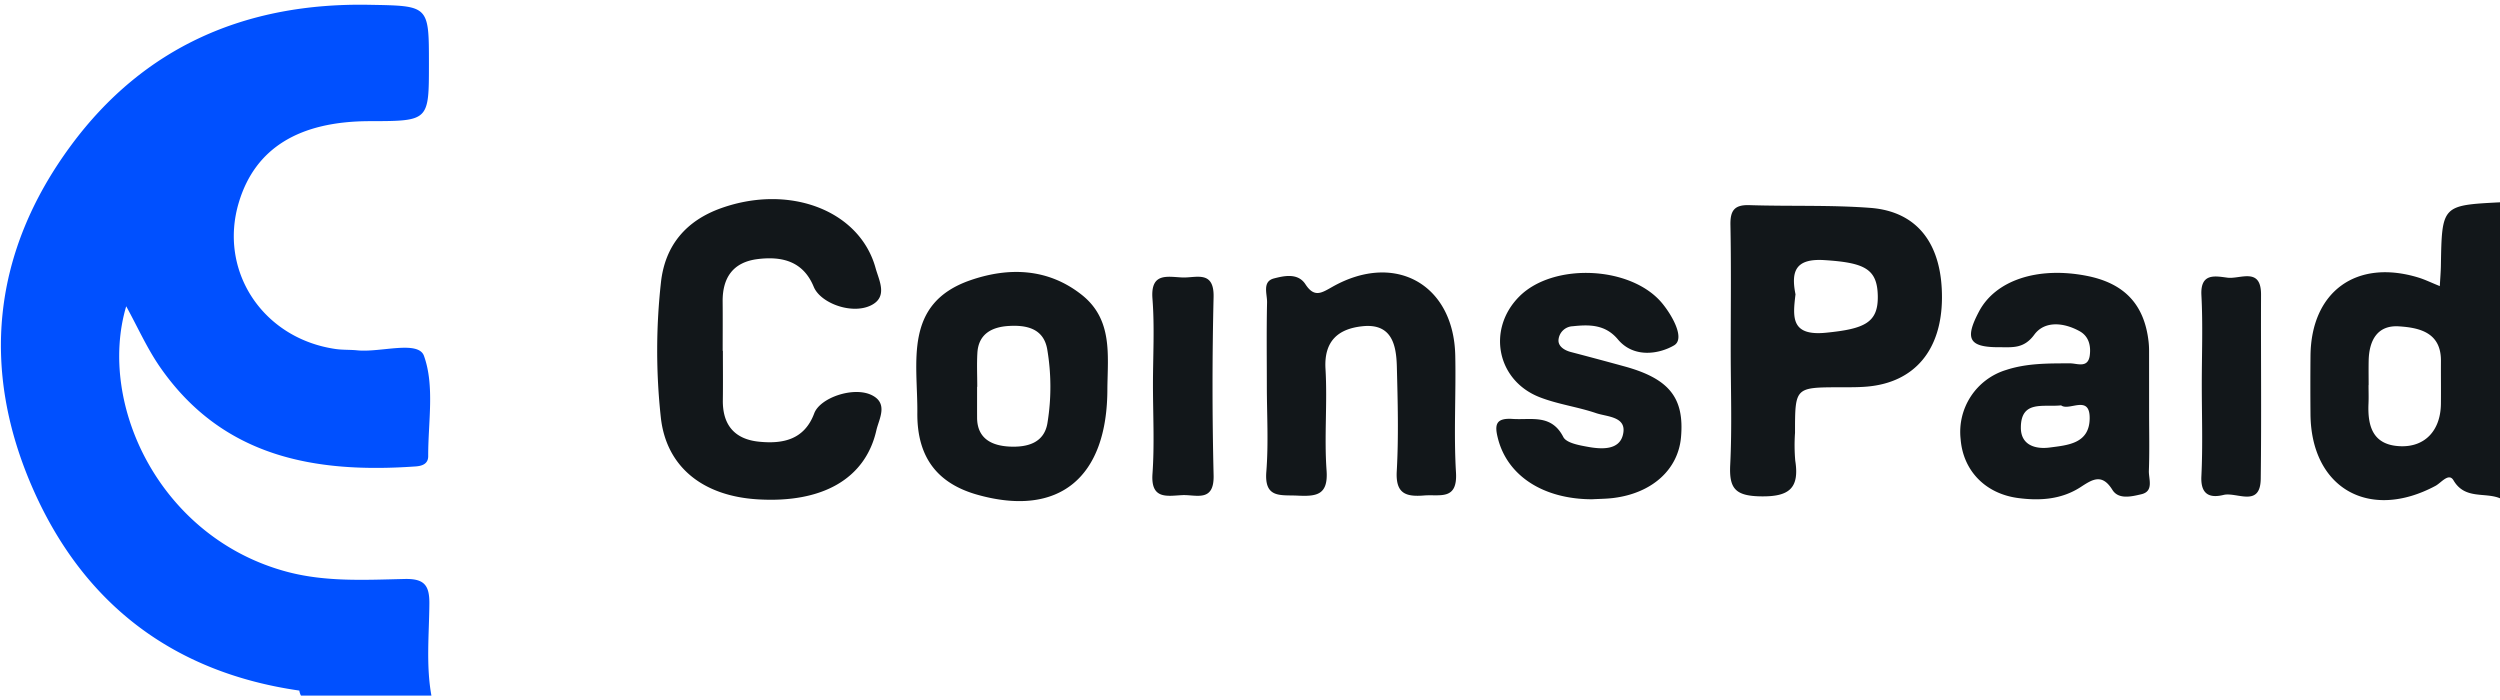
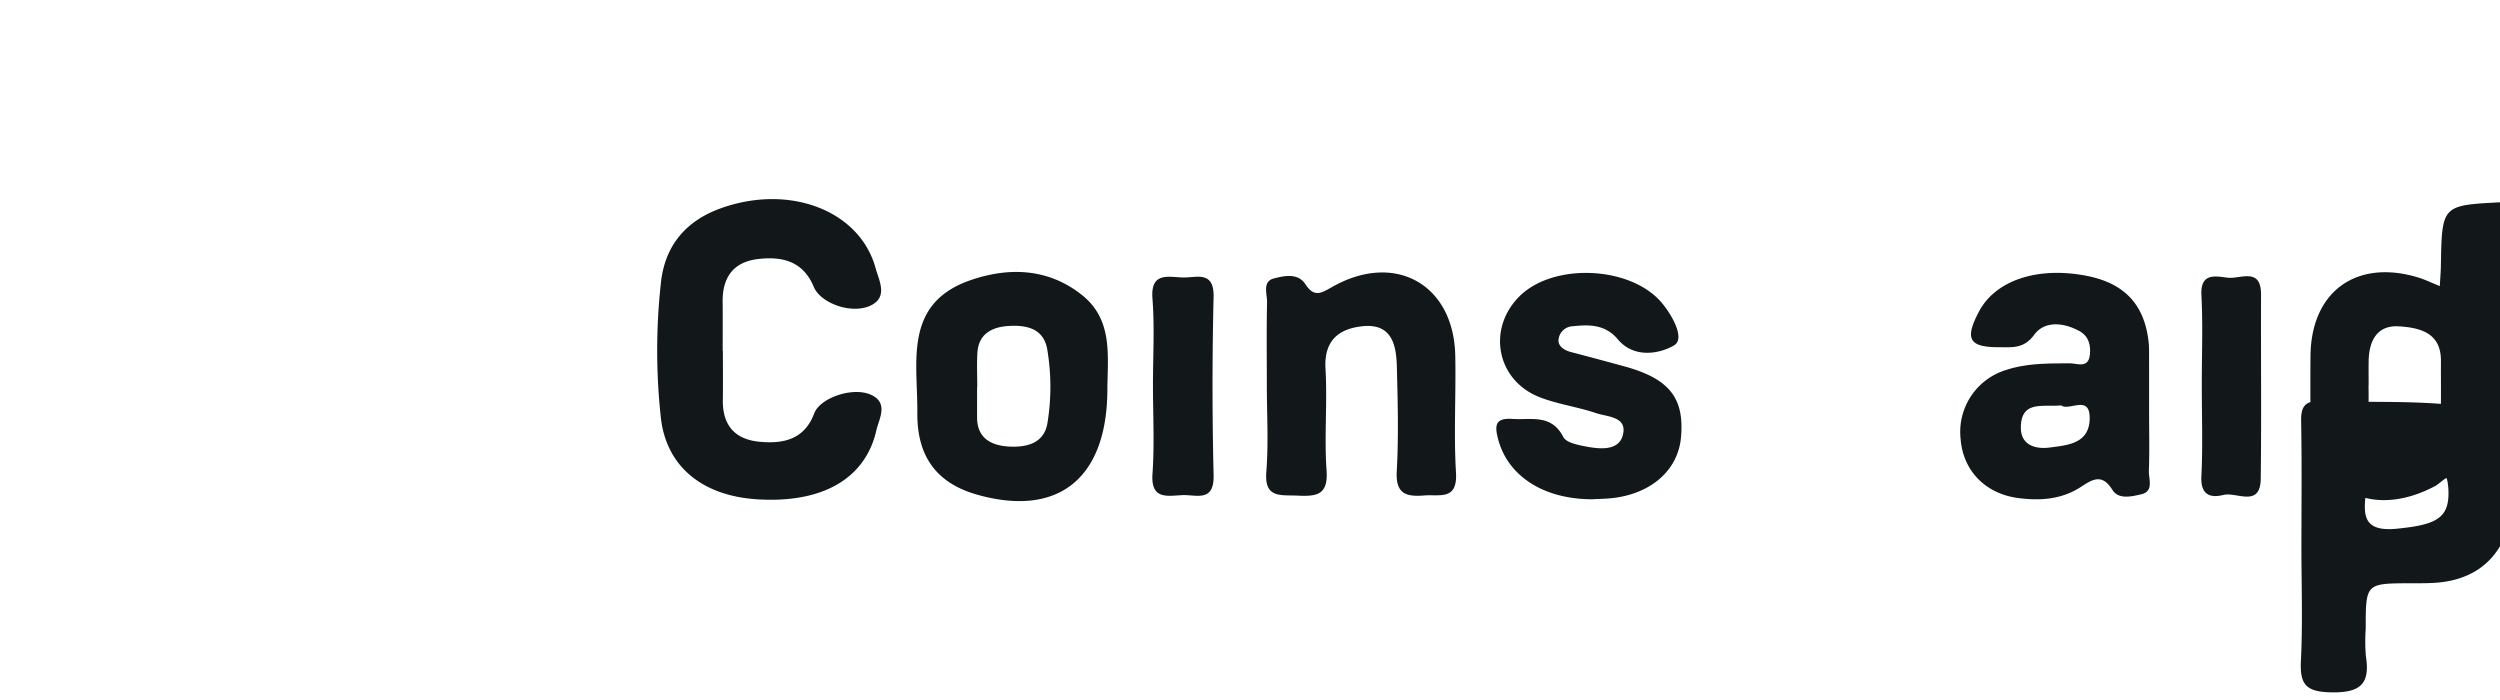
<svg xmlns="http://www.w3.org/2000/svg" data-name="Capa 1" viewBox="0 0 535.546 150.02">
-   <path d="M91.98 129.28c.03-4.004-1.188-5.344-5.303-5.251-8.399.19-16.857.668-25.135-1.527-27.231-7.22-40.74-35.862-34.507-56.892 2.453 4.45 4.49 9.078 7.334 13.15 13.39 19.173 33.064 22.681 54.666 21.158 1.532-.108 2.7-.627 2.693-2.212-.026-7.234 1.413-15.028-.907-21.475-1.22-3.394-9.324-.679-14.291-1.182-1.541-.156-3.113-.065-4.642-.286-15.637-2.264-25.167-16.777-20.702-31.476q5.251-17.293 28.01-17.332c12.688-.024 12.688-.024 12.69-12.257 0-12.632-.003-12.438-12.837-12.671-26.415-.48-48.243 8.965-63.894 30.206C-1.63 54.009-4.261 79.13 7.126 104.873c10.828 24.476 29.967 39.178 56.995 43.06a3.14 3.14 0 00.351 1.077h27.945c-1.179-6.55-.485-13.16-.437-19.73z" fill="#0050ff" />
-   <path d="M186.72 84.632c-3.894-1.896-11.05.57-12.297 3.914-2.1 5.637-6.674 6.6-11.86 6.07-5.252-.538-7.79-3.643-7.718-8.895.049-3.517.01-7.035.01-10.553h-.044c0-3.518.028-7.037-.007-10.555-.052-5.147 2.249-8.474 7.536-9.117 5.214-.634 9.726.471 11.976 5.944 1.44 3.501 8.134 5.994 12.25 3.982 3.721-1.818 1.725-5.352 1.002-7.989-3.38-12.307-18.323-18.056-32.996-12.873-7.607 2.687-12.12 8.014-12.986 15.953a132.411 132.411 0 00-.021 28.949c1.155 10.426 8.84 16.769 20.683 17.503 13.873.86 23.128-4.363 25.49-14.802.542-2.393 2.642-5.75-1.018-7.531zm125.023-8.469c-.313-15.217-12.842-22.286-26.236-14.765-2.36 1.326-3.924 2.472-5.862-.507-1.598-2.458-4.532-1.813-6.724-1.251-2.58.66-1.454 3.328-1.494 5.127-.13 5.936-.05 11.877-.048 17.815 0 6.159.378 12.347-.11 18.467-.46 5.753 3.043 4.95 6.648 5.121 4.045.192 6.643-.055 6.257-5.383-.522-7.221.198-14.527-.231-21.76-.357-6.004 2.758-8.607 7.947-9.143 6.23-.644 7.22 3.958 7.338 8.62.19 7.473.398 14.972-.018 22.426-.27 4.823 1.932 5.525 5.87 5.21 3.353-.269 7.177 1.128 6.818-4.91-.496-8.33.016-16.713-.155-25.067zM348 78.493q-5.743-1.578-11.504-3.087c-1.39-.366-2.697-1.208-2.639-2.543a3.183 3.183 0 013.058-2.976c3.596-.386 6.989-.383 9.665 2.815 3.478 4.154 8.993 3.074 12.042 1.277 2.368-1.396-.296-6.26-2.528-8.978-6.606-8.044-23.333-8.818-30.639-1.48-6.953 6.983-4.842 17.97 4.362 21.566 3.878 1.516 8.13 2.066 12.088 3.412 2.443.83 6.776.707 5.734 4.727-.835 3.223-4.548 3.025-7.412 2.509-1.899-.342-4.676-.825-5.337-2.116-2.552-4.977-6.857-3.607-10.867-3.875-3.707-.249-3.89 1.335-3.1 4.33 2.075 7.877 9.684 12.857 20.108 12.88 1.546-.087 3.104-.086 4.636-.28 8.262-1.04 13.829-6.088 14.438-13.023.74-8.424-2.526-12.525-12.105-15.158zm-88.028-14.854c.135-5.84-3.796-4.072-6.71-4.199-3.167-.137-6.824-1.125-6.384 4.542.474 6.11.107 12.286.107 18.433 0 6.367.344 12.758-.103 19.093-.395 5.588 3.203 4.71 6.388 4.559 2.917-.138 6.846 1.616 6.707-4.232q-.457-19.09-.005-38.196zm262.911-6.706c-.021 1.267-.132 2.532-.231 4.357-1.878-.758-3.198-1.408-4.587-1.833-13.262-4.05-22.97 2.978-23.113 16.726a727.36 727.36 0 00-.003 12.507c.106 15.86 12.548 22.996 26.777 15.39 1.23-.657 2.85-2.902 3.861-1.178 2.446 4.166 6.706 2.483 9.96 3.839V43.337c-12.45.647-12.447.647-12.664 13.596zm.004 29.583c-.065 5.656-3.365 9.27-8.674 9.073-5.894-.218-7.052-4.24-6.838-9.142.057-1.313.008-2.63.008-3.944h.023c0-1.753-.031-3.507.006-5.26.093-4.26 1.813-7.639 6.5-7.332 4.391.287 9.024 1.318 8.982 7.4-.02 3.069.027 6.137-.007 9.205zM400.634 44.529c-8.582-.644-17.235-.303-25.85-.584-3.24-.105-4.151 1.146-4.092 4.24.172 9.002.06 18.01.06 27.014 0 8.126.295 16.267-.108 24.373-.25 5.026 1.045 6.649 6.443 6.755 6.145.12 8.43-1.673 7.486-7.672a38.511 38.511 0 01-.047-5.922c0-9.751 0-9.744 9.503-9.773 1.99-.006 3.99.027 5.968-.147 10.125-.892 15.94-7.812 16.007-18.96.07-11.524-5.205-18.561-15.37-19.324zm-9.464 26.746c-7.593.755-7.12-3.373-6.54-8.228-.998-4.973.018-7.72 6.21-7.325 8.615.55 11.302 1.885 11.417 7.643.116 5.746-2.789 7.084-11.087 7.91zM460.377 88.3l-.006-13.195a17.659 17.659 0 00-.112-1.973c-.923-7.984-5.24-12.515-13.399-14.071-10.428-1.99-19.383 1-22.91 7.648-3.152 5.946-2.159 7.702 4.418 7.673 2.747-.012 5.175.356 7.41-2.687 2.236-3.046 6.37-2.613 9.74-.732 1.94 1.083 2.422 3.095 2.146 5.174-.375 2.82-2.707 1.697-4.191 1.699-4.663.007-9.324-.047-13.798 1.44a13.87 13.87 0 00-9.671 14.8c.524 6.72 5.266 11.673 12.294 12.61 4.69.625 9.318.318 13.422-2.351 2.507-1.631 4.563-2.993 6.801.612 1.323 2.13 4.16 1.406 6.184.933 2.751-.643 1.559-3.26 1.624-5.046.152-4.173.049-8.355.048-12.534zm-21.298 7.569c-2.98.393-6.178-.45-6.174-4.26.007-5.961 4.83-4.352 8.62-4.774 1.733 1.315 6.194-2.442 6.122 2.824-.074 5.402-4.75 5.705-8.568 6.21zM231.74 63.166c-7.237-5.731-15.65-5.979-23.867-3.134-14.426 4.993-11.263 17.596-11.362 28.43-.086 9.559 4.353 15.133 12.9 17.53 17.425 4.888 27.84-3.63 27.81-22.762.076-7.208 1.17-14.796-5.48-20.064zm-7.337 27.323c-.66 4.473-4.432 5.333-8.018 5.183-3.675-.155-7.055-1.528-7.074-6.207-.008-2.2 0-4.4 0-6.6h.037c0-2.418-.115-4.844.025-7.255.242-4.161 3.211-5.582 6.767-5.785 3.704-.212 7.365.5 8.18 4.91a47.992 47.992 0 01.083 15.754zM484.356 63.11c.023-5.97-4.483-3.277-7.173-3.624-2.648-.34-5.857-1.081-5.6 3.772.333 6.337.08 12.705.08 19.06 0 6.573.233 13.158-.087 19.716-.192 3.904 1.783 4.718 4.744 3.99 2.808-.692 7.893 2.81 7.972-3.473.164-13.145.015-26.293.064-39.44z" fill="#12171a" />
+   <path d="M186.72 84.632c-3.894-1.896-11.05.57-12.297 3.914-2.1 5.637-6.674 6.6-11.86 6.07-5.252-.538-7.79-3.643-7.718-8.895.049-3.517.01-7.035.01-10.553h-.044c0-3.518.028-7.037-.007-10.555-.052-5.147 2.249-8.474 7.536-9.117 5.214-.634 9.726.471 11.976 5.944 1.44 3.501 8.134 5.994 12.25 3.982 3.721-1.818 1.725-5.352 1.002-7.989-3.38-12.307-18.323-18.056-32.996-12.873-7.607 2.687-12.12 8.014-12.986 15.953a132.411 132.411 0 00-.021 28.949c1.155 10.426 8.84 16.769 20.683 17.503 13.873.86 23.128-4.363 25.49-14.802.542-2.393 2.642-5.75-1.018-7.531zm125.023-8.469c-.313-15.217-12.842-22.286-26.236-14.765-2.36 1.326-3.924 2.472-5.862-.507-1.598-2.458-4.532-1.813-6.724-1.251-2.58.66-1.454 3.328-1.494 5.127-.13 5.936-.05 11.877-.048 17.815 0 6.159.378 12.347-.11 18.467-.46 5.753 3.043 4.95 6.648 5.121 4.045.192 6.643-.055 6.257-5.383-.522-7.221.198-14.527-.231-21.76-.357-6.004 2.758-8.607 7.947-9.143 6.23-.644 7.22 3.958 7.338 8.62.19 7.473.398 14.972-.018 22.426-.27 4.823 1.932 5.525 5.87 5.21 3.353-.269 7.177 1.128 6.818-4.91-.496-8.33.016-16.713-.155-25.067zM348 78.493q-5.743-1.578-11.504-3.087c-1.39-.366-2.697-1.208-2.639-2.543a3.183 3.183 0 013.058-2.976c3.596-.386 6.989-.383 9.665 2.815 3.478 4.154 8.993 3.074 12.042 1.277 2.368-1.396-.296-6.26-2.528-8.978-6.606-8.044-23.333-8.818-30.639-1.48-6.953 6.983-4.842 17.97 4.362 21.566 3.878 1.516 8.13 2.066 12.088 3.412 2.443.83 6.776.707 5.734 4.727-.835 3.223-4.548 3.025-7.412 2.509-1.899-.342-4.676-.825-5.337-2.116-2.552-4.977-6.857-3.607-10.867-3.875-3.707-.249-3.89 1.335-3.1 4.33 2.075 7.877 9.684 12.857 20.108 12.88 1.546-.087 3.104-.086 4.636-.28 8.262-1.04 13.829-6.088 14.438-13.023.74-8.424-2.526-12.525-12.105-15.158zm-88.028-14.854c.135-5.84-3.796-4.072-6.71-4.199-3.167-.137-6.824-1.125-6.384 4.542.474 6.11.107 12.286.107 18.433 0 6.367.344 12.758-.103 19.093-.395 5.588 3.203 4.71 6.388 4.559 2.917-.138 6.846 1.616 6.707-4.232q-.457-19.09-.005-38.196zm262.911-6.706c-.021 1.267-.132 2.532-.231 4.357-1.878-.758-3.198-1.408-4.587-1.833-13.262-4.05-22.97 2.978-23.113 16.726a727.36 727.36 0 00-.003 12.507c.106 15.86 12.548 22.996 26.777 15.39 1.23-.657 2.85-2.902 3.861-1.178 2.446 4.166 6.706 2.483 9.96 3.839V43.337c-12.45.647-12.447.647-12.664 13.596zm.004 29.583c-.065 5.656-3.365 9.27-8.674 9.073-5.894-.218-7.052-4.24-6.838-9.142.057-1.313.008-2.63.008-3.944h.023c0-1.753-.031-3.507.006-5.26.093-4.26 1.813-7.639 6.5-7.332 4.391.287 9.024 1.318 8.982 7.4-.02 3.069.027 6.137-.007 9.205zc-8.582-.644-17.235-.303-25.85-.584-3.24-.105-4.151 1.146-4.092 4.24.172 9.002.06 18.01.06 27.014 0 8.126.295 16.267-.108 24.373-.25 5.026 1.045 6.649 6.443 6.755 6.145.12 8.43-1.673 7.486-7.672a38.511 38.511 0 01-.047-5.922c0-9.751 0-9.744 9.503-9.773 1.99-.006 3.99.027 5.968-.147 10.125-.892 15.94-7.812 16.007-18.96.07-11.524-5.205-18.561-15.37-19.324zm-9.464 26.746c-7.593.755-7.12-3.373-6.54-8.228-.998-4.973.018-7.72 6.21-7.325 8.615.55 11.302 1.885 11.417 7.643.116 5.746-2.789 7.084-11.087 7.91zM460.377 88.3l-.006-13.195a17.659 17.659 0 00-.112-1.973c-.923-7.984-5.24-12.515-13.399-14.071-10.428-1.99-19.383 1-22.91 7.648-3.152 5.946-2.159 7.702 4.418 7.673 2.747-.012 5.175.356 7.41-2.687 2.236-3.046 6.37-2.613 9.74-.732 1.94 1.083 2.422 3.095 2.146 5.174-.375 2.82-2.707 1.697-4.191 1.699-4.663.007-9.324-.047-13.798 1.44a13.87 13.87 0 00-9.671 14.8c.524 6.72 5.266 11.673 12.294 12.61 4.69.625 9.318.318 13.422-2.351 2.507-1.631 4.563-2.993 6.801.612 1.323 2.13 4.16 1.406 6.184.933 2.751-.643 1.559-3.26 1.624-5.046.152-4.173.049-8.355.048-12.534zm-21.298 7.569c-2.98.393-6.178-.45-6.174-4.26.007-5.961 4.83-4.352 8.62-4.774 1.733 1.315 6.194-2.442 6.122 2.824-.074 5.402-4.75 5.705-8.568 6.21zM231.74 63.166c-7.237-5.731-15.65-5.979-23.867-3.134-14.426 4.993-11.263 17.596-11.362 28.43-.086 9.559 4.353 15.133 12.9 17.53 17.425 4.888 27.84-3.63 27.81-22.762.076-7.208 1.17-14.796-5.48-20.064zm-7.337 27.323c-.66 4.473-4.432 5.333-8.018 5.183-3.675-.155-7.055-1.528-7.074-6.207-.008-2.2 0-4.4 0-6.6h.037c0-2.418-.115-4.844.025-7.255.242-4.161 3.211-5.582 6.767-5.785 3.704-.212 7.365.5 8.18 4.91a47.992 47.992 0 01.083 15.754zM484.356 63.11c.023-5.97-4.483-3.277-7.173-3.624-2.648-.34-5.857-1.081-5.6 3.772.333 6.337.08 12.705.08 19.06 0 6.573.233 13.158-.087 19.716-.192 3.904 1.783 4.718 4.744 3.99 2.808-.692 7.893 2.81 7.972-3.473.164-13.145.015-26.293.064-39.44z" fill="#12171a" />
</svg>